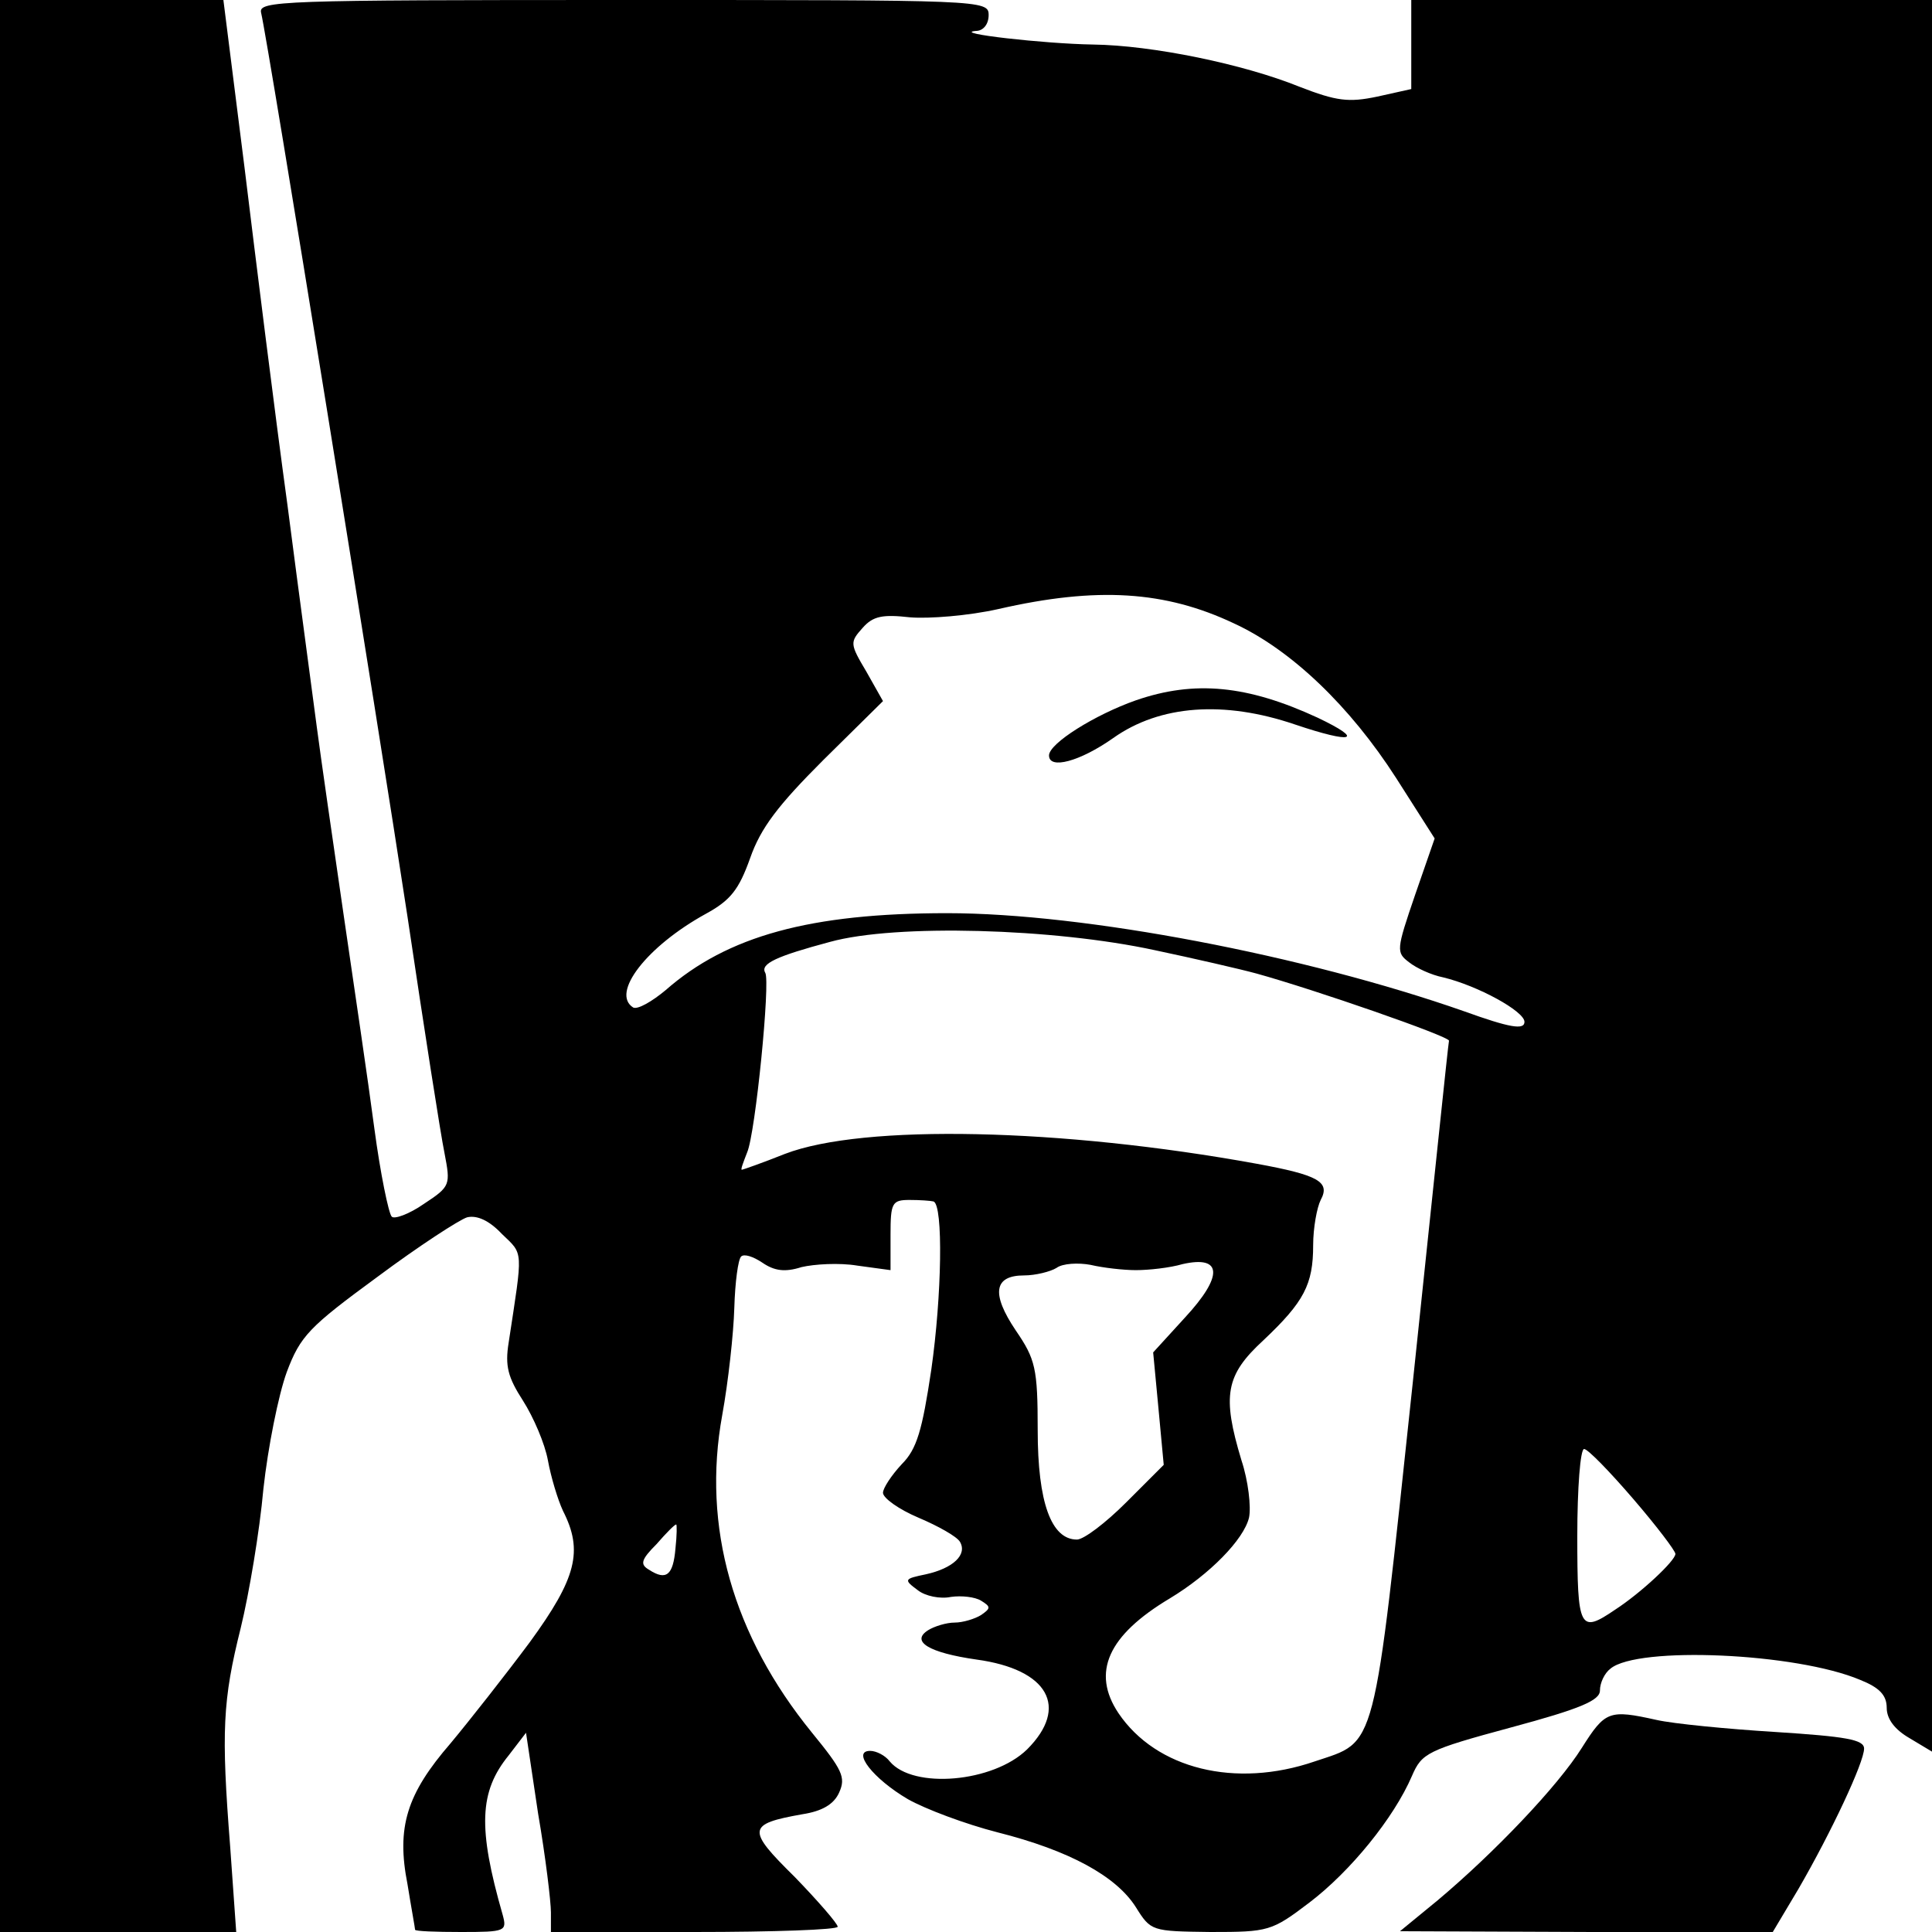
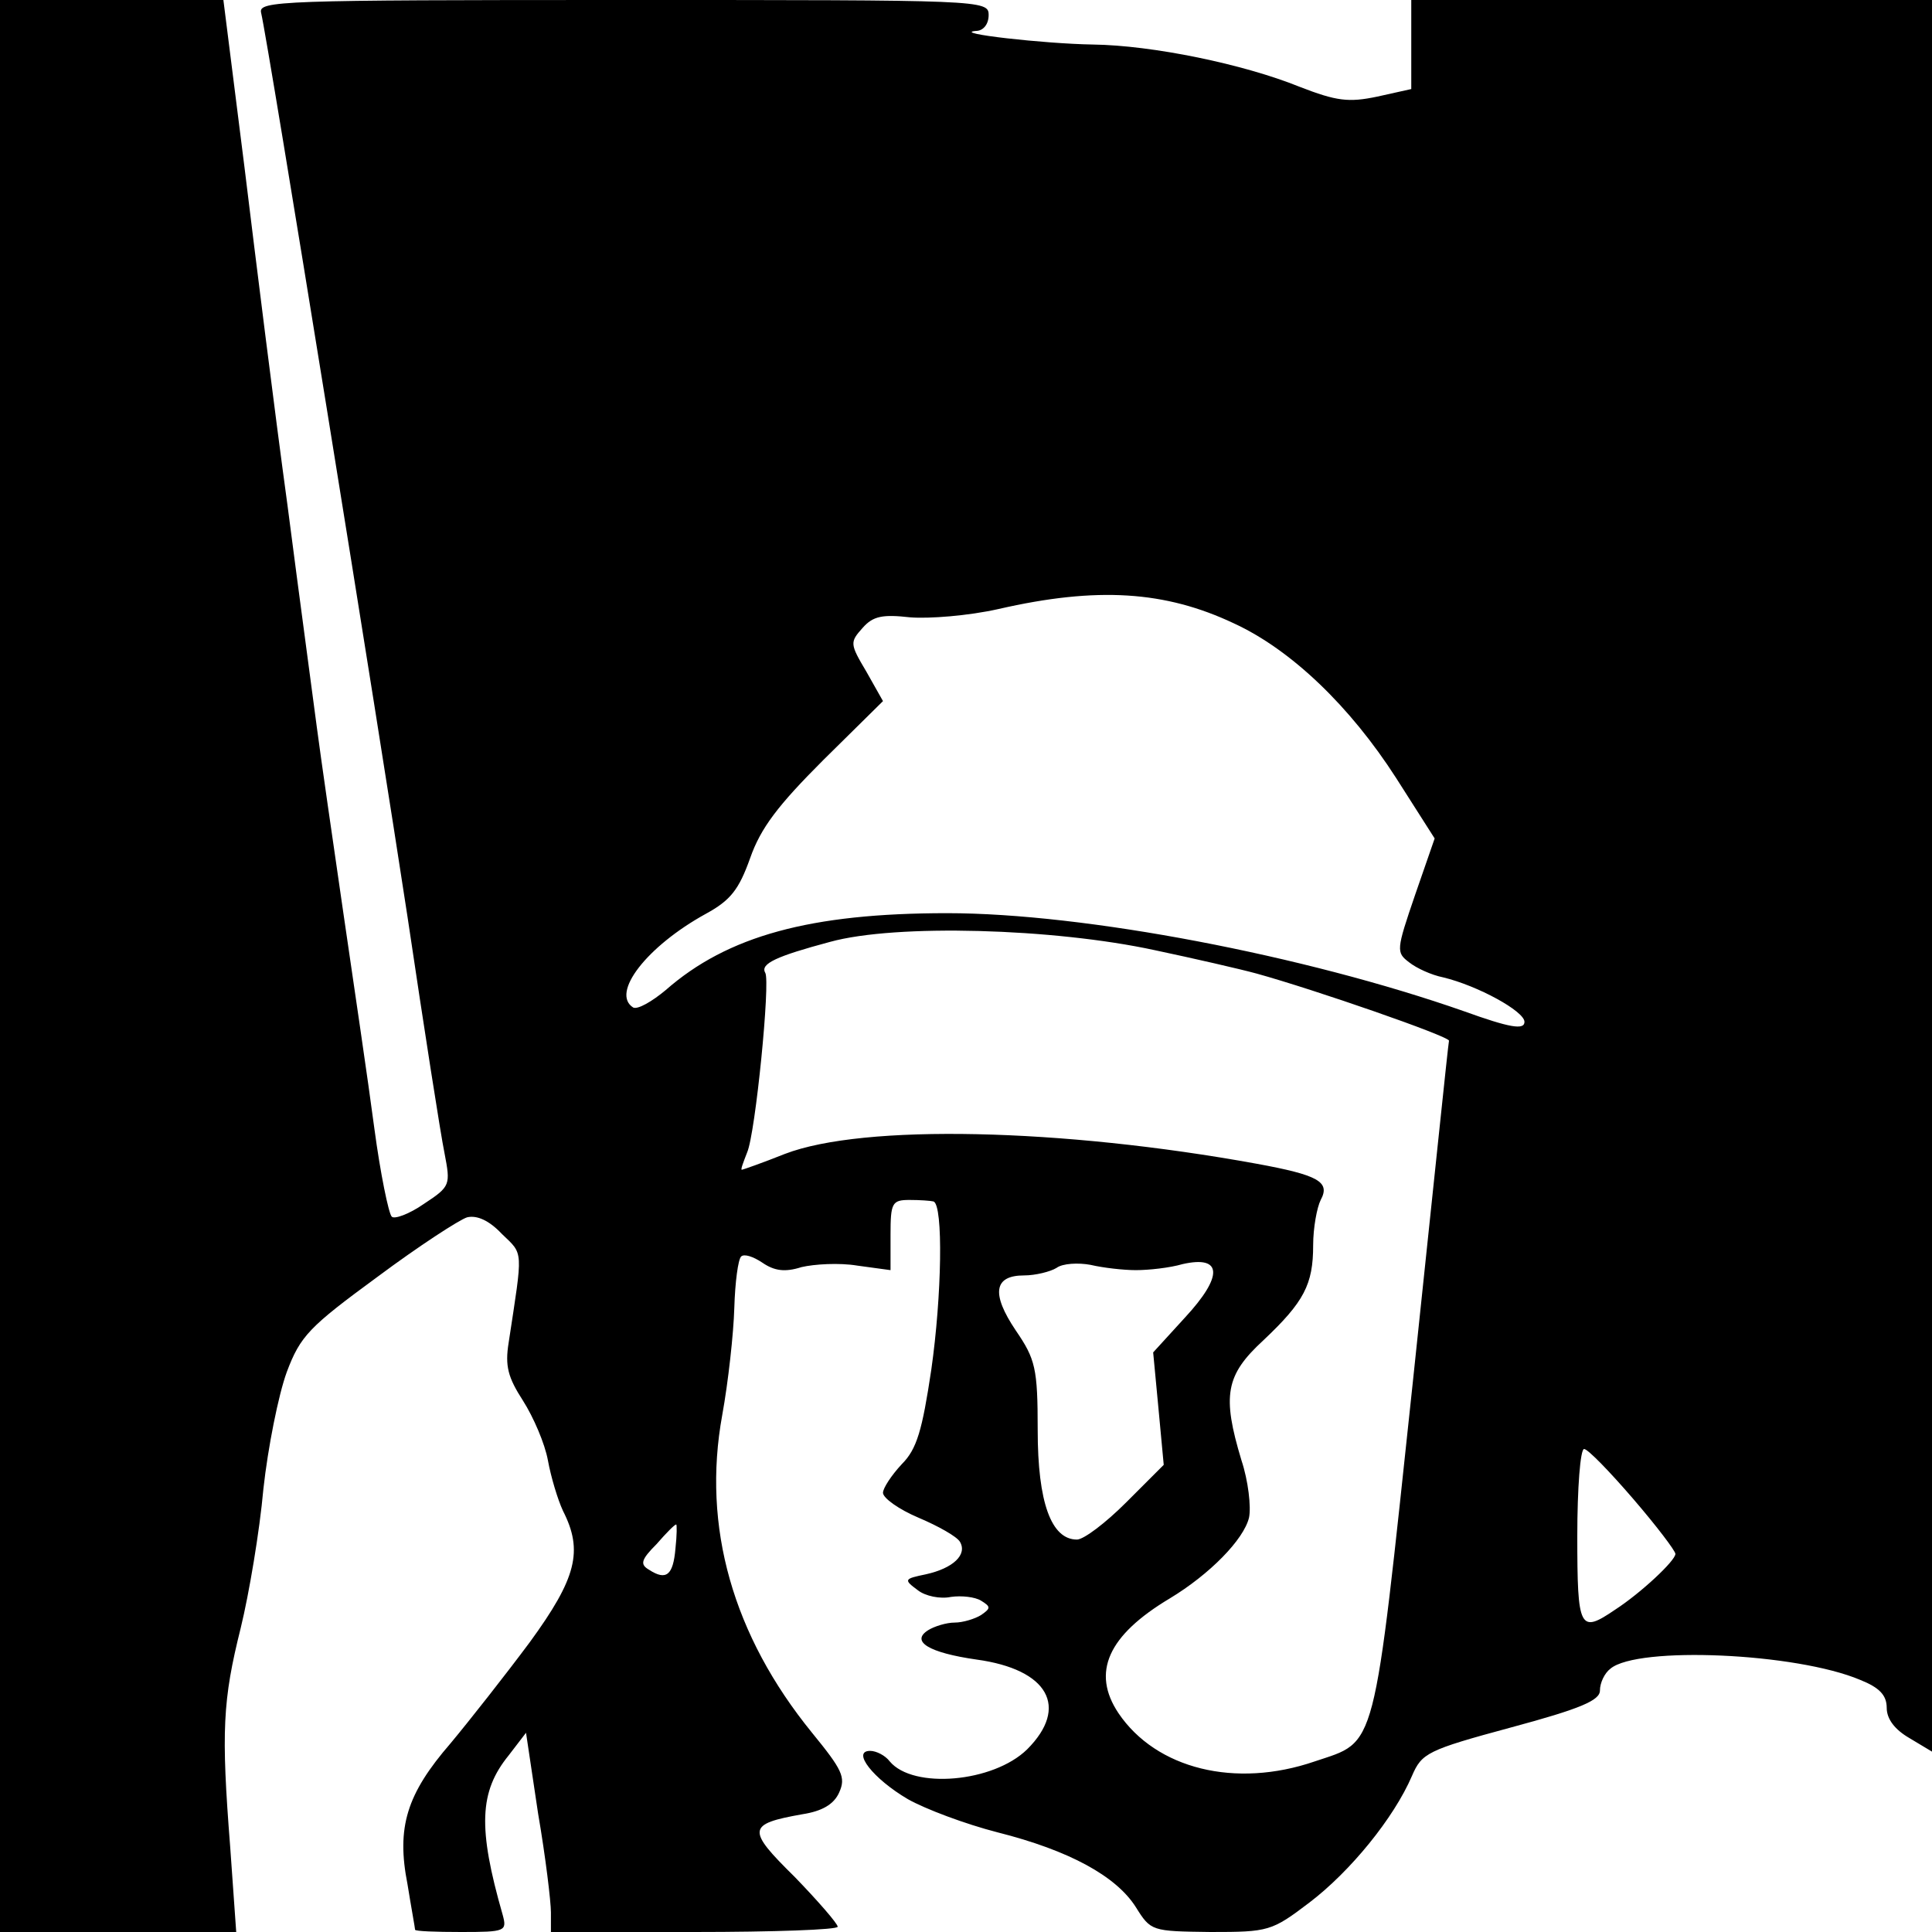
<svg xmlns="http://www.w3.org/2000/svg" version="1.0" width="256pt" height="256pt" viewBox="0 0 256 256" preserveAspectRatio="xMidYMid meet">
  <g transform="translate(0,256) scale(0.1,-0.1)" fill="#000000" stroke="none">
    <path d="M0 1280 l0 -1280 157 0 156 0 -8 113 c-12 153 -10 194 14 290 11 45 25 128 30 184 6 55 20 125 31 155 18 48 30 60 120 126 55 41 109 76 119 79 13 3 29 -4 46 -22 29 -28 28 -19 9 -144 -5 -31 -1 -46 19 -77 14 -22 29 -57 33 -79 4 -22 13 -52 20 -67 27 -53 18 -89 -44 -174 -32 -43 -80 -104 -105 -134 -58 -67 -72 -111 -57 -187 5 -31 10 -58 10 -60 0 -2 28 -3 61 -3 59 0 61 1 55 23 -33 115 -31 163 8 211 l23 30 16 -107 c10 -58 17 -117 17 -131 l0 -26 190 0 c105 0 190 3 190 7 0 4 -26 34 -57 66 -64 63 -63 70 10 83 26 4 42 13 49 29 9 20 4 30 -36 79 -105 129 -146 273 -119 421 8 44 15 108 16 142 1 34 5 64 9 68 4 4 16 0 28 -8 16 -11 30 -13 52 -6 17 4 50 6 74 2 l44 -6 0 47 c0 42 2 46 25 46 14 0 28 -1 32 -2 13 -5 11 -125 -3 -223 -12 -80 -19 -105 -39 -125 -14 -15 -25 -32 -25 -38 0 -7 21 -22 47 -33 26 -11 51 -25 55 -32 10 -17 -9 -35 -45 -43 -29 -6 -30 -7 -11 -21 10 -8 30 -12 44 -9 14 2 32 0 40 -5 13 -8 13 -10 0 -19 -8 -5 -24 -10 -35 -10 -11 0 -27 -5 -35 -10 -24 -15 1 -30 64 -39 95 -13 123 -63 67 -119 -45 -44 -151 -53 -182 -16 -6 8 -18 14 -26 14 -25 0 4 -37 50 -64 23 -13 76 -33 119 -44 95 -24 157 -58 183 -99 20 -32 21 -32 99 -33 77 0 81 1 131 39 54 41 112 112 136 168 13 30 20 34 131 64 93 25 118 36 118 49 0 10 6 23 14 29 36 30 246 21 331 -15 25 -10 35 -20 35 -37 0 -15 11 -29 30 -40 l30 -18 0 1160 0 1161 -345 0 -345 0 0 -59 0 -59 -45 -10 c-38 -8 -54 -6 -103 13 -74 30 -195 55 -274 56 -64 1 -188 15 -155 18 10 0 17 9 17 21 0 20 -7 20 -484 20 -456 0 -484 -1 -480 -17 10 -43 157 -954 194 -1198 22 -148 44 -289 49 -313 8 -42 8 -44 -27 -67 -20 -14 -40 -21 -43 -17 -4 4 -15 57 -23 117 -8 61 -27 189 -41 285 -14 96 -30 207 -35 245 -5 39 -23 171 -39 295 -17 124 -42 325 -57 448 l-28 222 -148 0 -148 0 0 -1280z m1635 454 c76 -35 154 -110 215 -205 l51 -80 -26 -75 c-25 -73 -25 -76 -8 -89 10 -8 30 -17 45 -20 46 -11 108 -45 108 -59 0 -11 -19 -8 -80 14 -211 74 -503 130 -685 130 -181 0 -291 -30 -373 -102 -18 -15 -37 -26 -43 -23 -30 19 18 81 96 124 33 18 44 32 59 74 14 40 37 70 97 130 l79 78 -22 39 c-22 37 -22 39 -5 58 14 16 27 18 63 14 25 -2 77 2 117 11 131 30 221 24 312 -19z m-105 -433 c52 -11 113 -25 135 -31 76 -21 255 -83 255 -89 -1 -3 -22 -207 -48 -453 -53 -497 -47 -474 -130 -502 -105 -36 -210 -10 -260 64 -36 54 -14 103 68 152 53 32 98 78 105 107 3 14 -1 49 -10 76 -26 86 -21 113 29 159 54 51 66 74 66 126 0 23 5 50 10 60 13 24 -3 33 -85 48 -258 47 -521 53 -625 13 -30 -12 -56 -21 -57 -21 -2 0 2 10 7 23 11 25 31 227 24 238 -7 12 15 22 86 41 87 24 296 18 430 -11z m-25 -424 c17 0 45 3 62 8 53 12 54 -16 3 -71 l-42 -46 7 -74 7 -75 -50 -50 c-27 -27 -56 -49 -65 -49 -34 0 -52 49 -52 145 0 82 -3 94 -29 132 -33 49 -29 73 11 73 15 0 35 5 43 10 8 6 29 7 45 4 17 -4 44 -7 60 -7z m659 -303 c31 -36 56 -69 56 -73 0 -9 -46 -52 -80 -74 -47 -32 -50 -26 -50 98 0 63 4 115 9 115 5 0 34 -30 65 -66z m-1269 -66 c-3 -35 -12 -43 -35 -28 -12 7 -11 13 10 34 13 15 24 26 26 26 1 0 1 -14 -1 -32z" />
-     <path d="M1505 1632 c-54 -19 -115 -57 -115 -73 0 -19 41 -8 85 23 62 44 147 50 241 18 77 -26 93 -21 30 9 -93 43 -163 50 -241 23z" />
-     <path d="M2096 244 c-32 -51 -116 -139 -191 -202 l-50 -41 247 -1 247 0 34 57 c44 76 87 168 87 186 0 12 -24 16 -117 22 -65 4 -136 11 -158 16 -63 14 -68 12 -99 -37z" />
  </g>
</svg>